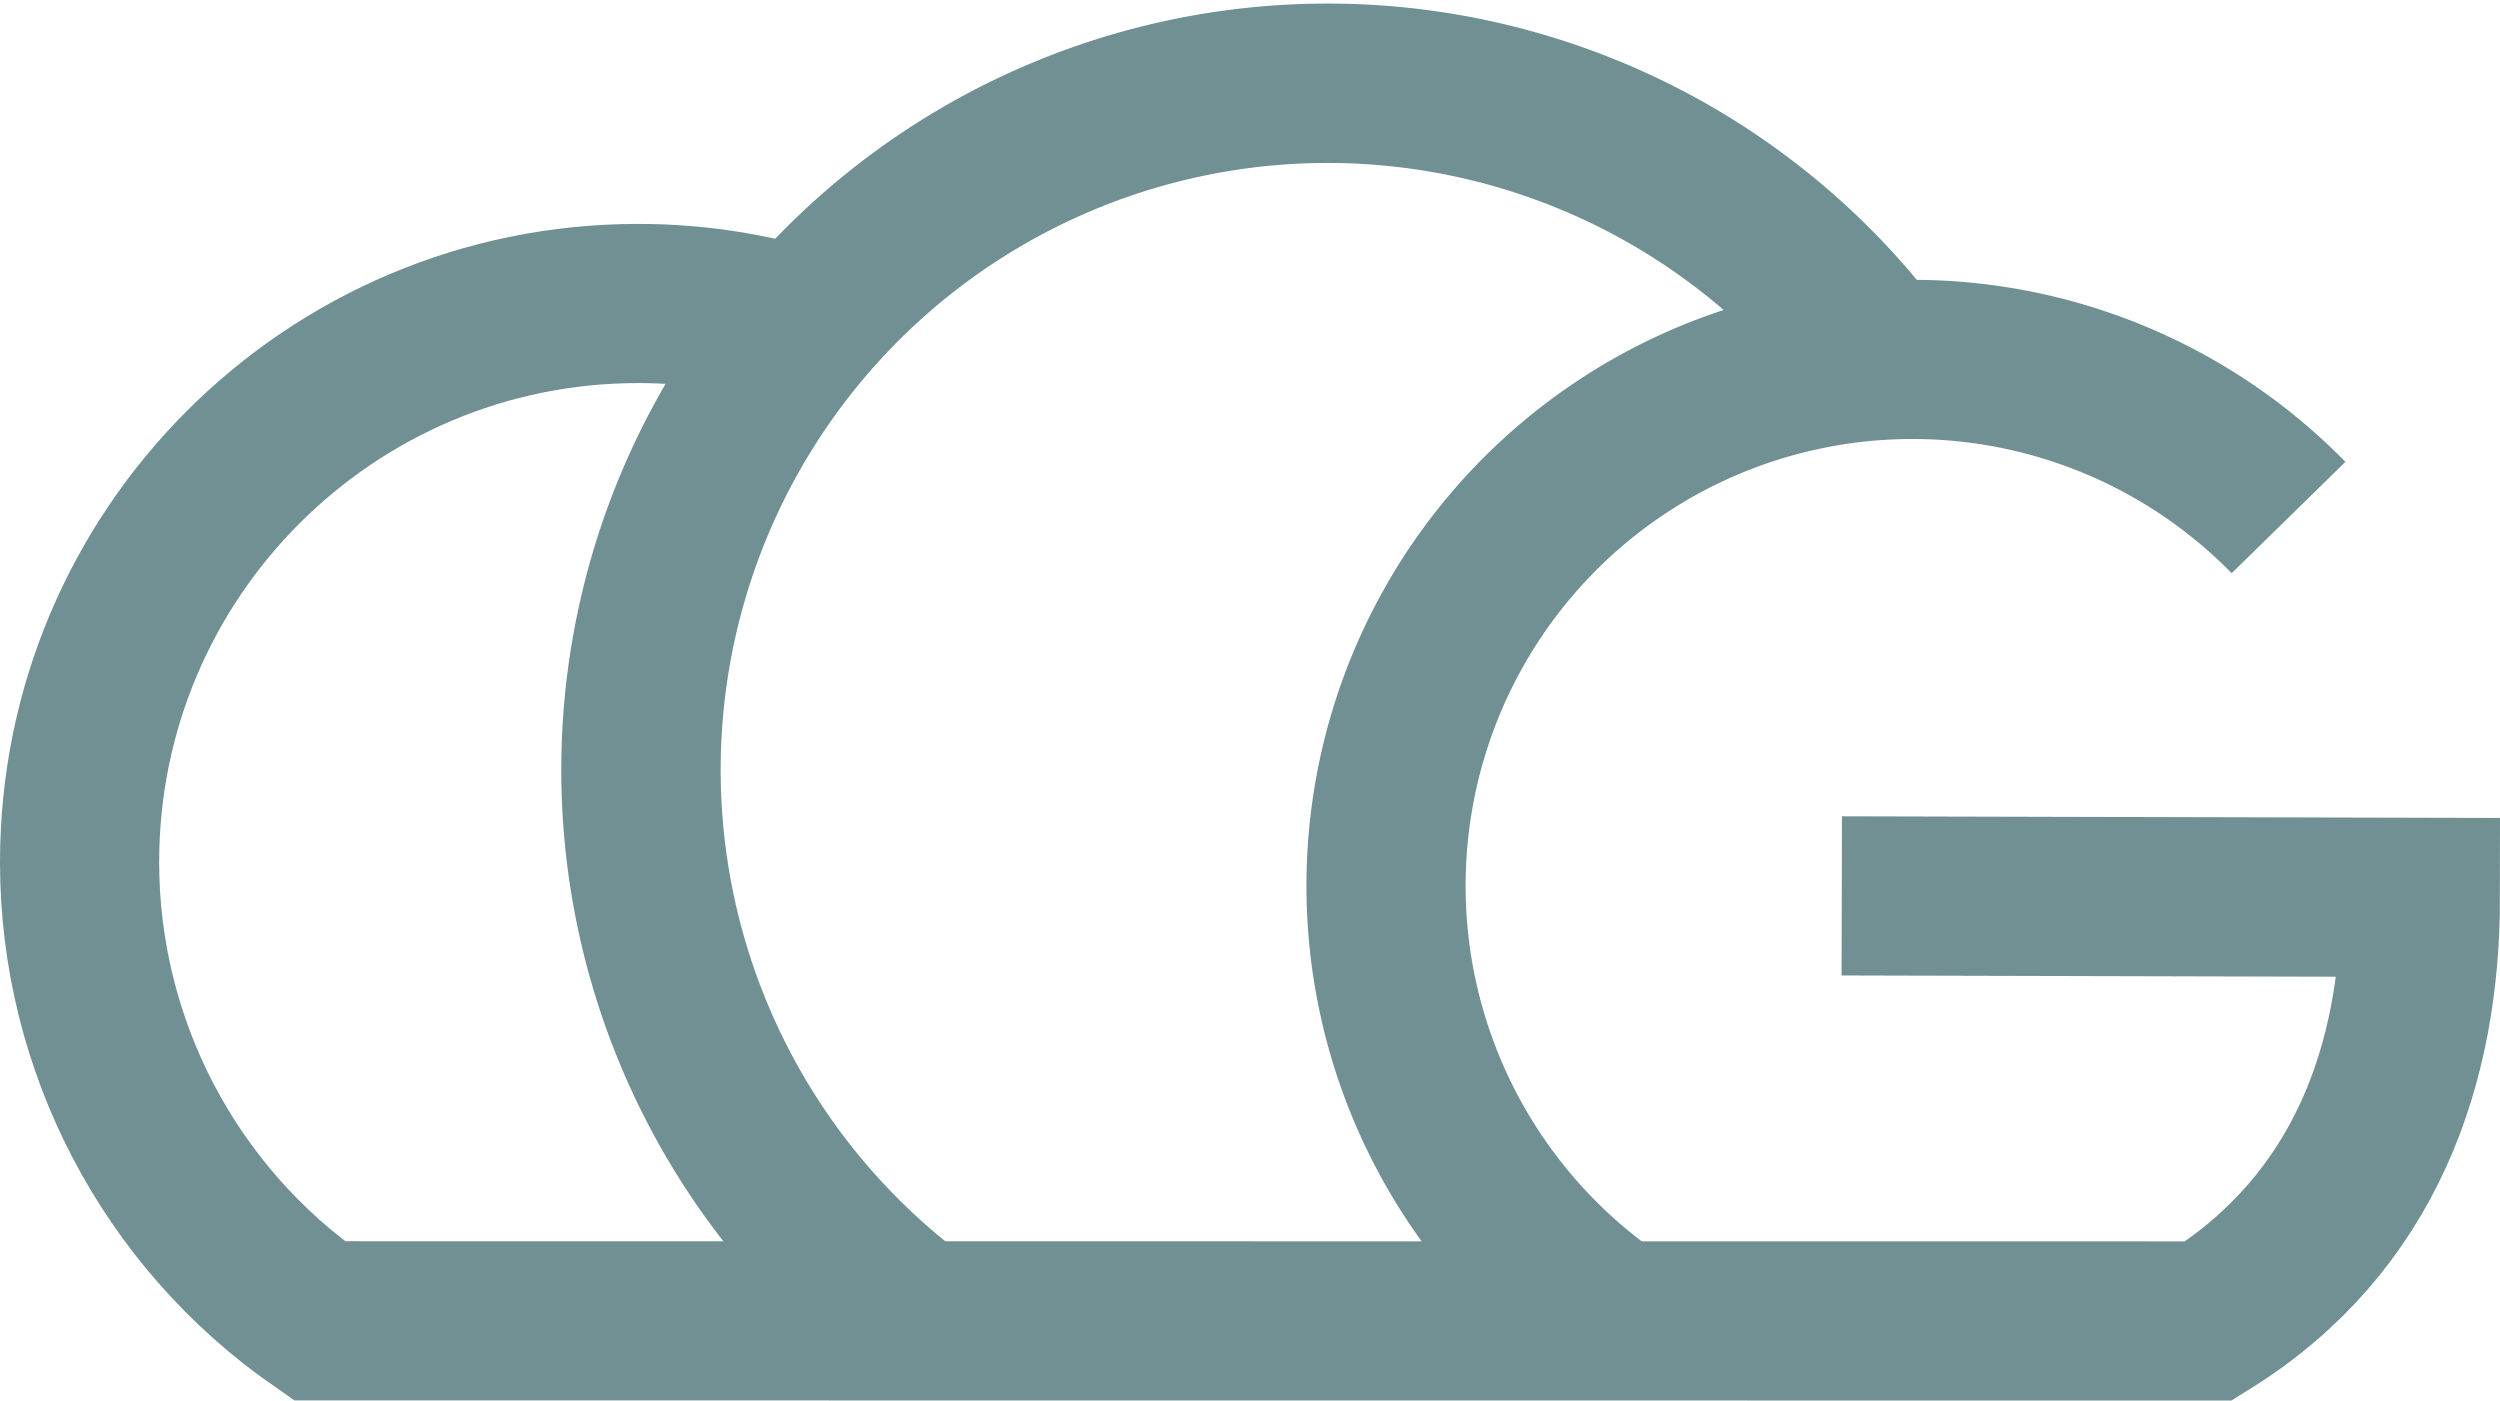
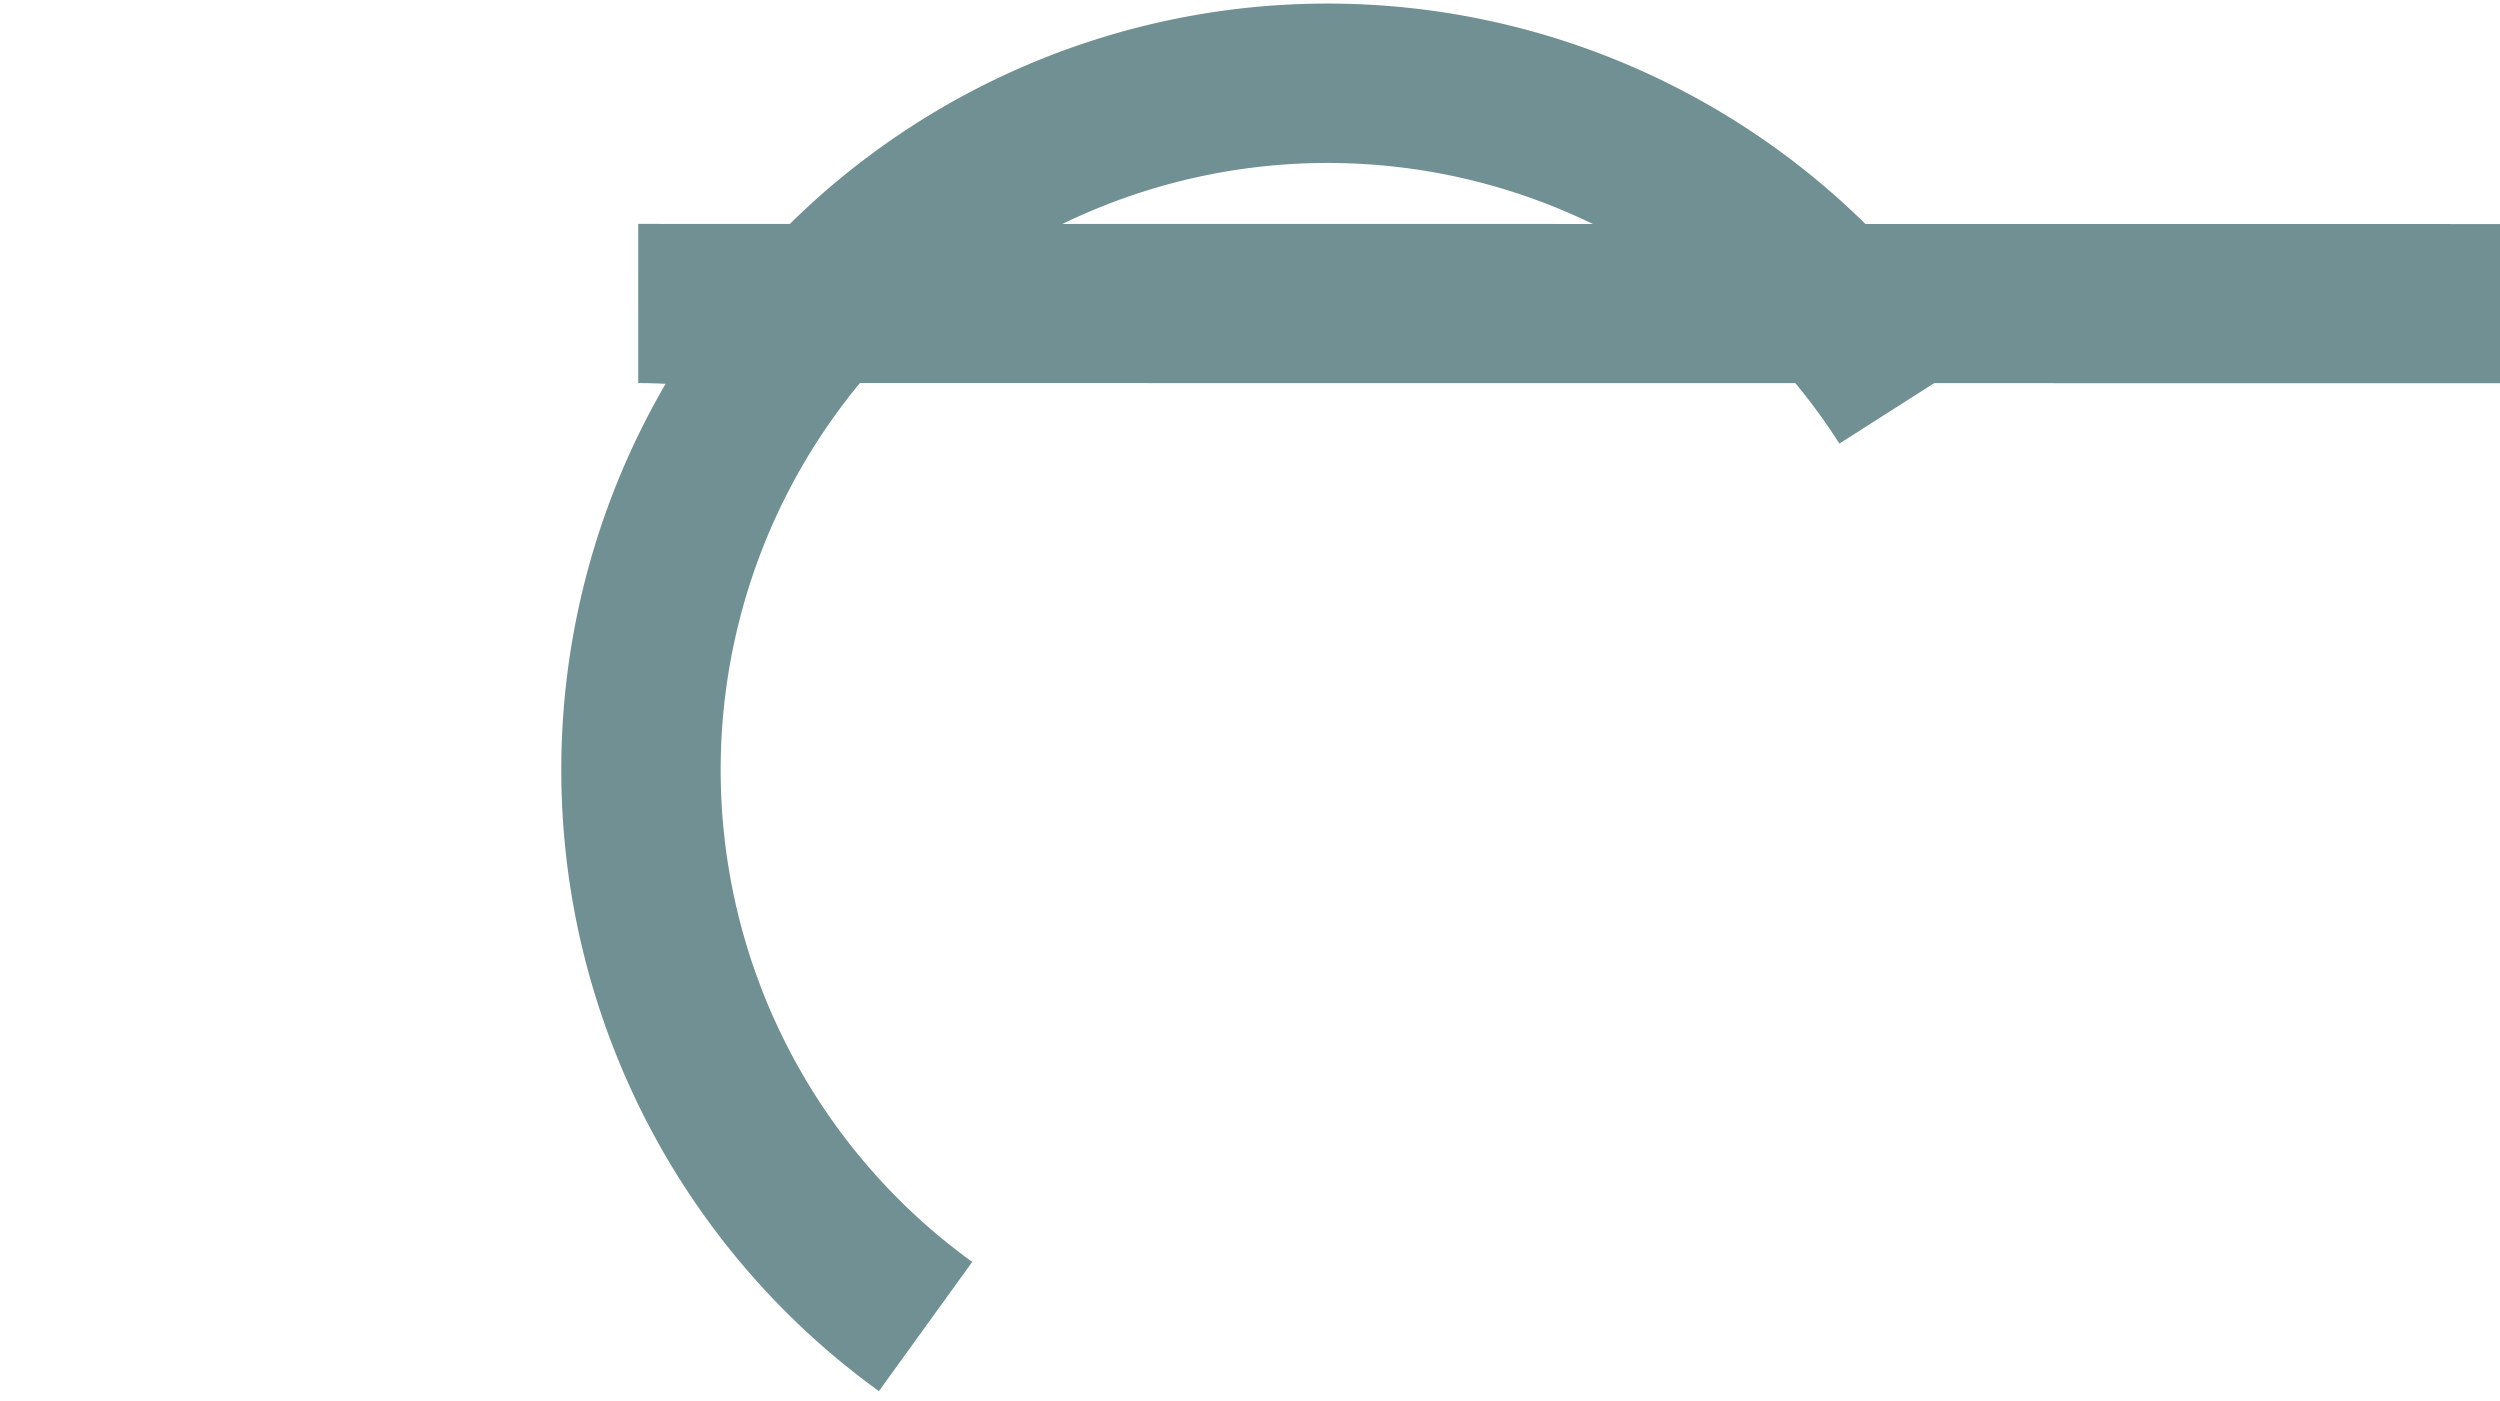
<svg xmlns="http://www.w3.org/2000/svg" xmlns:ns1="http://www.inkscape.org/namespaces/inkscape" xmlns:ns2="http://sodipodi.sourceforge.net/DTD/sodipodi-0.dtd" width="54.031mm" height="30.269mm" viewBox="0 0 54.031 30.269" version="1.1" id="svg5" ns1:version="1.1.1 (3bf5ae0d25, 2021-09-20)" ns2:docname="Logo_Draft.svg">
  <defs id="defs2" />
  <g ns1:label="Ebene 1" ns1:groupmode="layer" id="layer1" transform="translate(-42.062,-48.948)">
-     <path id="path9654" style="fill:none;fill-opacity:1;stroke:#709093;stroke-width:3.44;stroke-miterlimit:4;stroke-dasharray:none;stroke-dashoffset:0;stroke-opacity:1" d="M 76.989,77.496 A 11.377,11.377 0 0 1 72.861,72.392 11.377,11.377 0 0 1 77.148,58.584 11.377,11.377 0 0 1 91.523,60.133" />
-     <path id="path846" style="fill:none;fill-opacity:1;stroke:#709093;stroke-width:3.44;stroke-miterlimit:4;stroke-dasharray:none;stroke-opacity:1" d="m 59.863,56.191 c -1.287,-0.453 -2.642,-0.684 -4.007,-0.684 v 0 c -6.668,2.4e-4 -12.074,5.406 -12.074,12.075 5.29e-4,3.953 1.936,7.655 5.182,9.912 l 40.832,0.003 c 3.392,-2.115 4.577,-5.563 4.577,-9.155 l -12.506,-0.032" ns2:nodetypes="cssccccc" />
+     <path id="path846" style="fill:none;fill-opacity:1;stroke:#709093;stroke-width:3.44;stroke-miterlimit:4;stroke-dasharray:none;stroke-opacity:1" d="m 59.863,56.191 c -1.287,-0.453 -2.642,-0.684 -4.007,-0.684 v 0 l 40.832,0.003 c 3.392,-2.115 4.577,-5.563 4.577,-9.155 l -12.506,-0.032" ns2:nodetypes="cssccccc" />
    <path id="path5558" style="fill:none;fill-opacity:1;stroke:#709093;stroke-width:13;stroke-miterlimit:4;stroke-dasharray:none;stroke-opacity:1" d="M 234.21,292.896 A 56,56 0 0 1 211,247.5 a 56,56 0 0 1 56,-56 56,56 0 0 1 47.218,25.892" transform="scale(0.265)" />
  </g>
</svg>